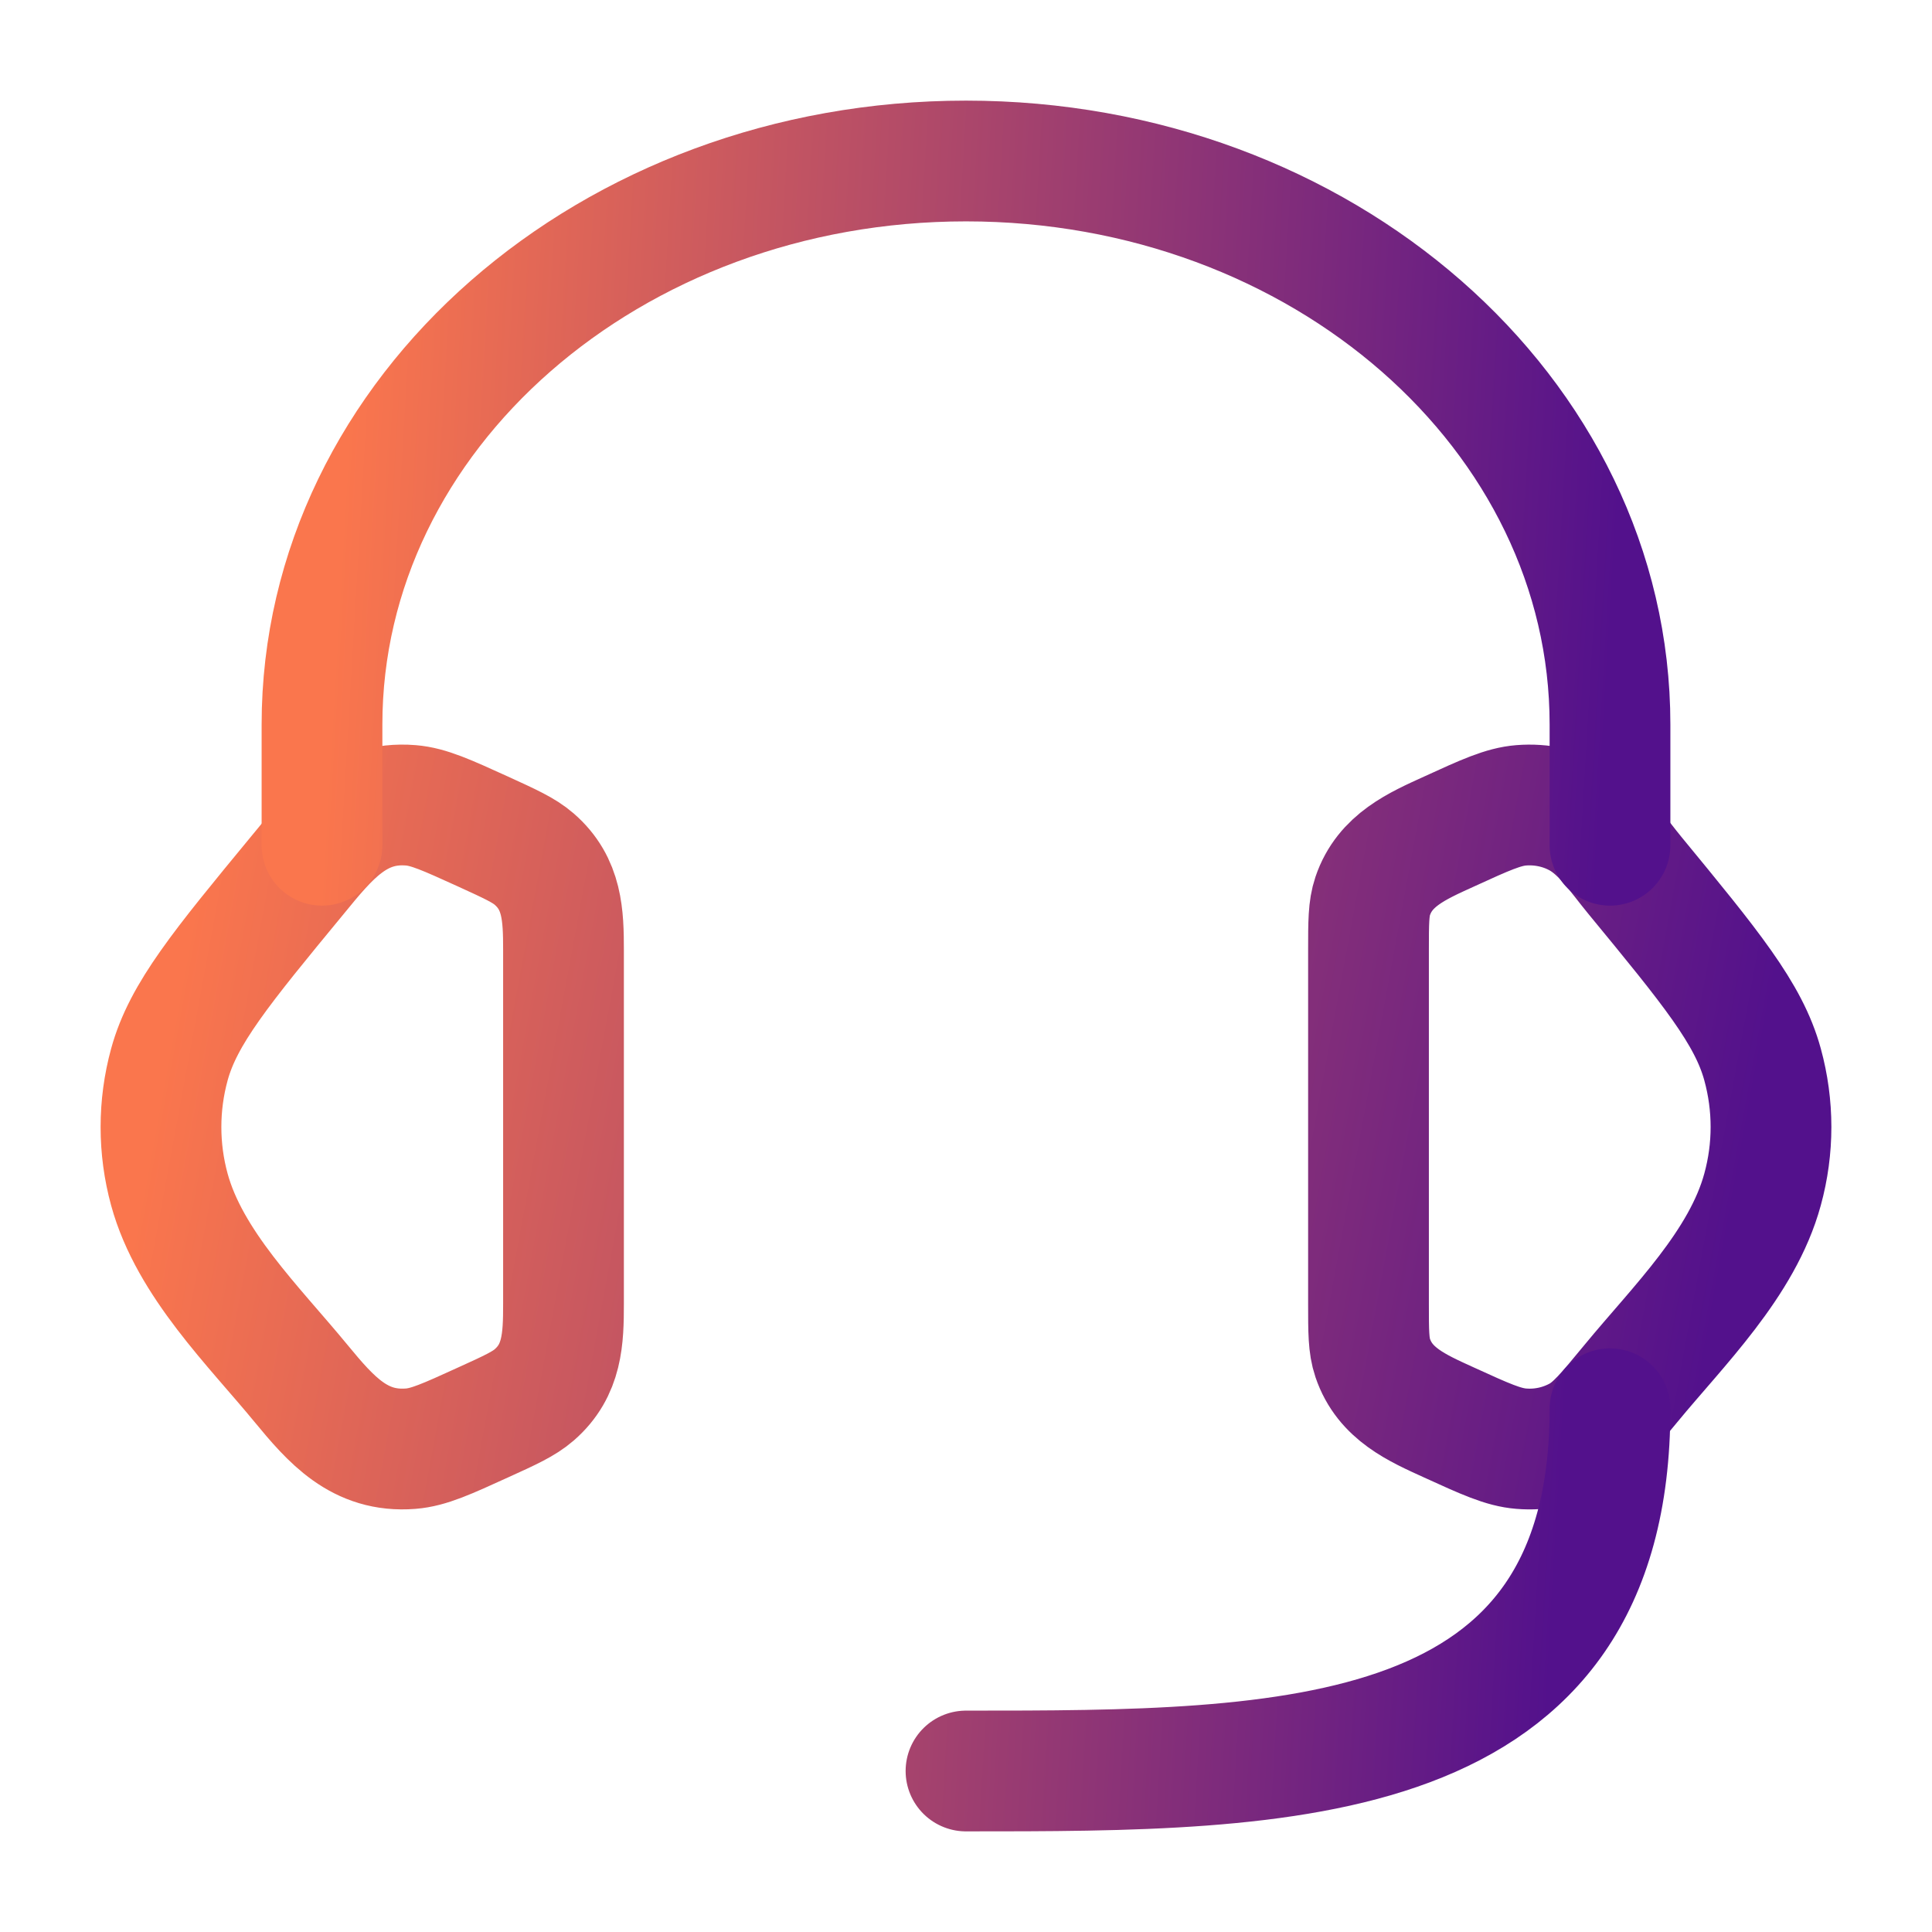
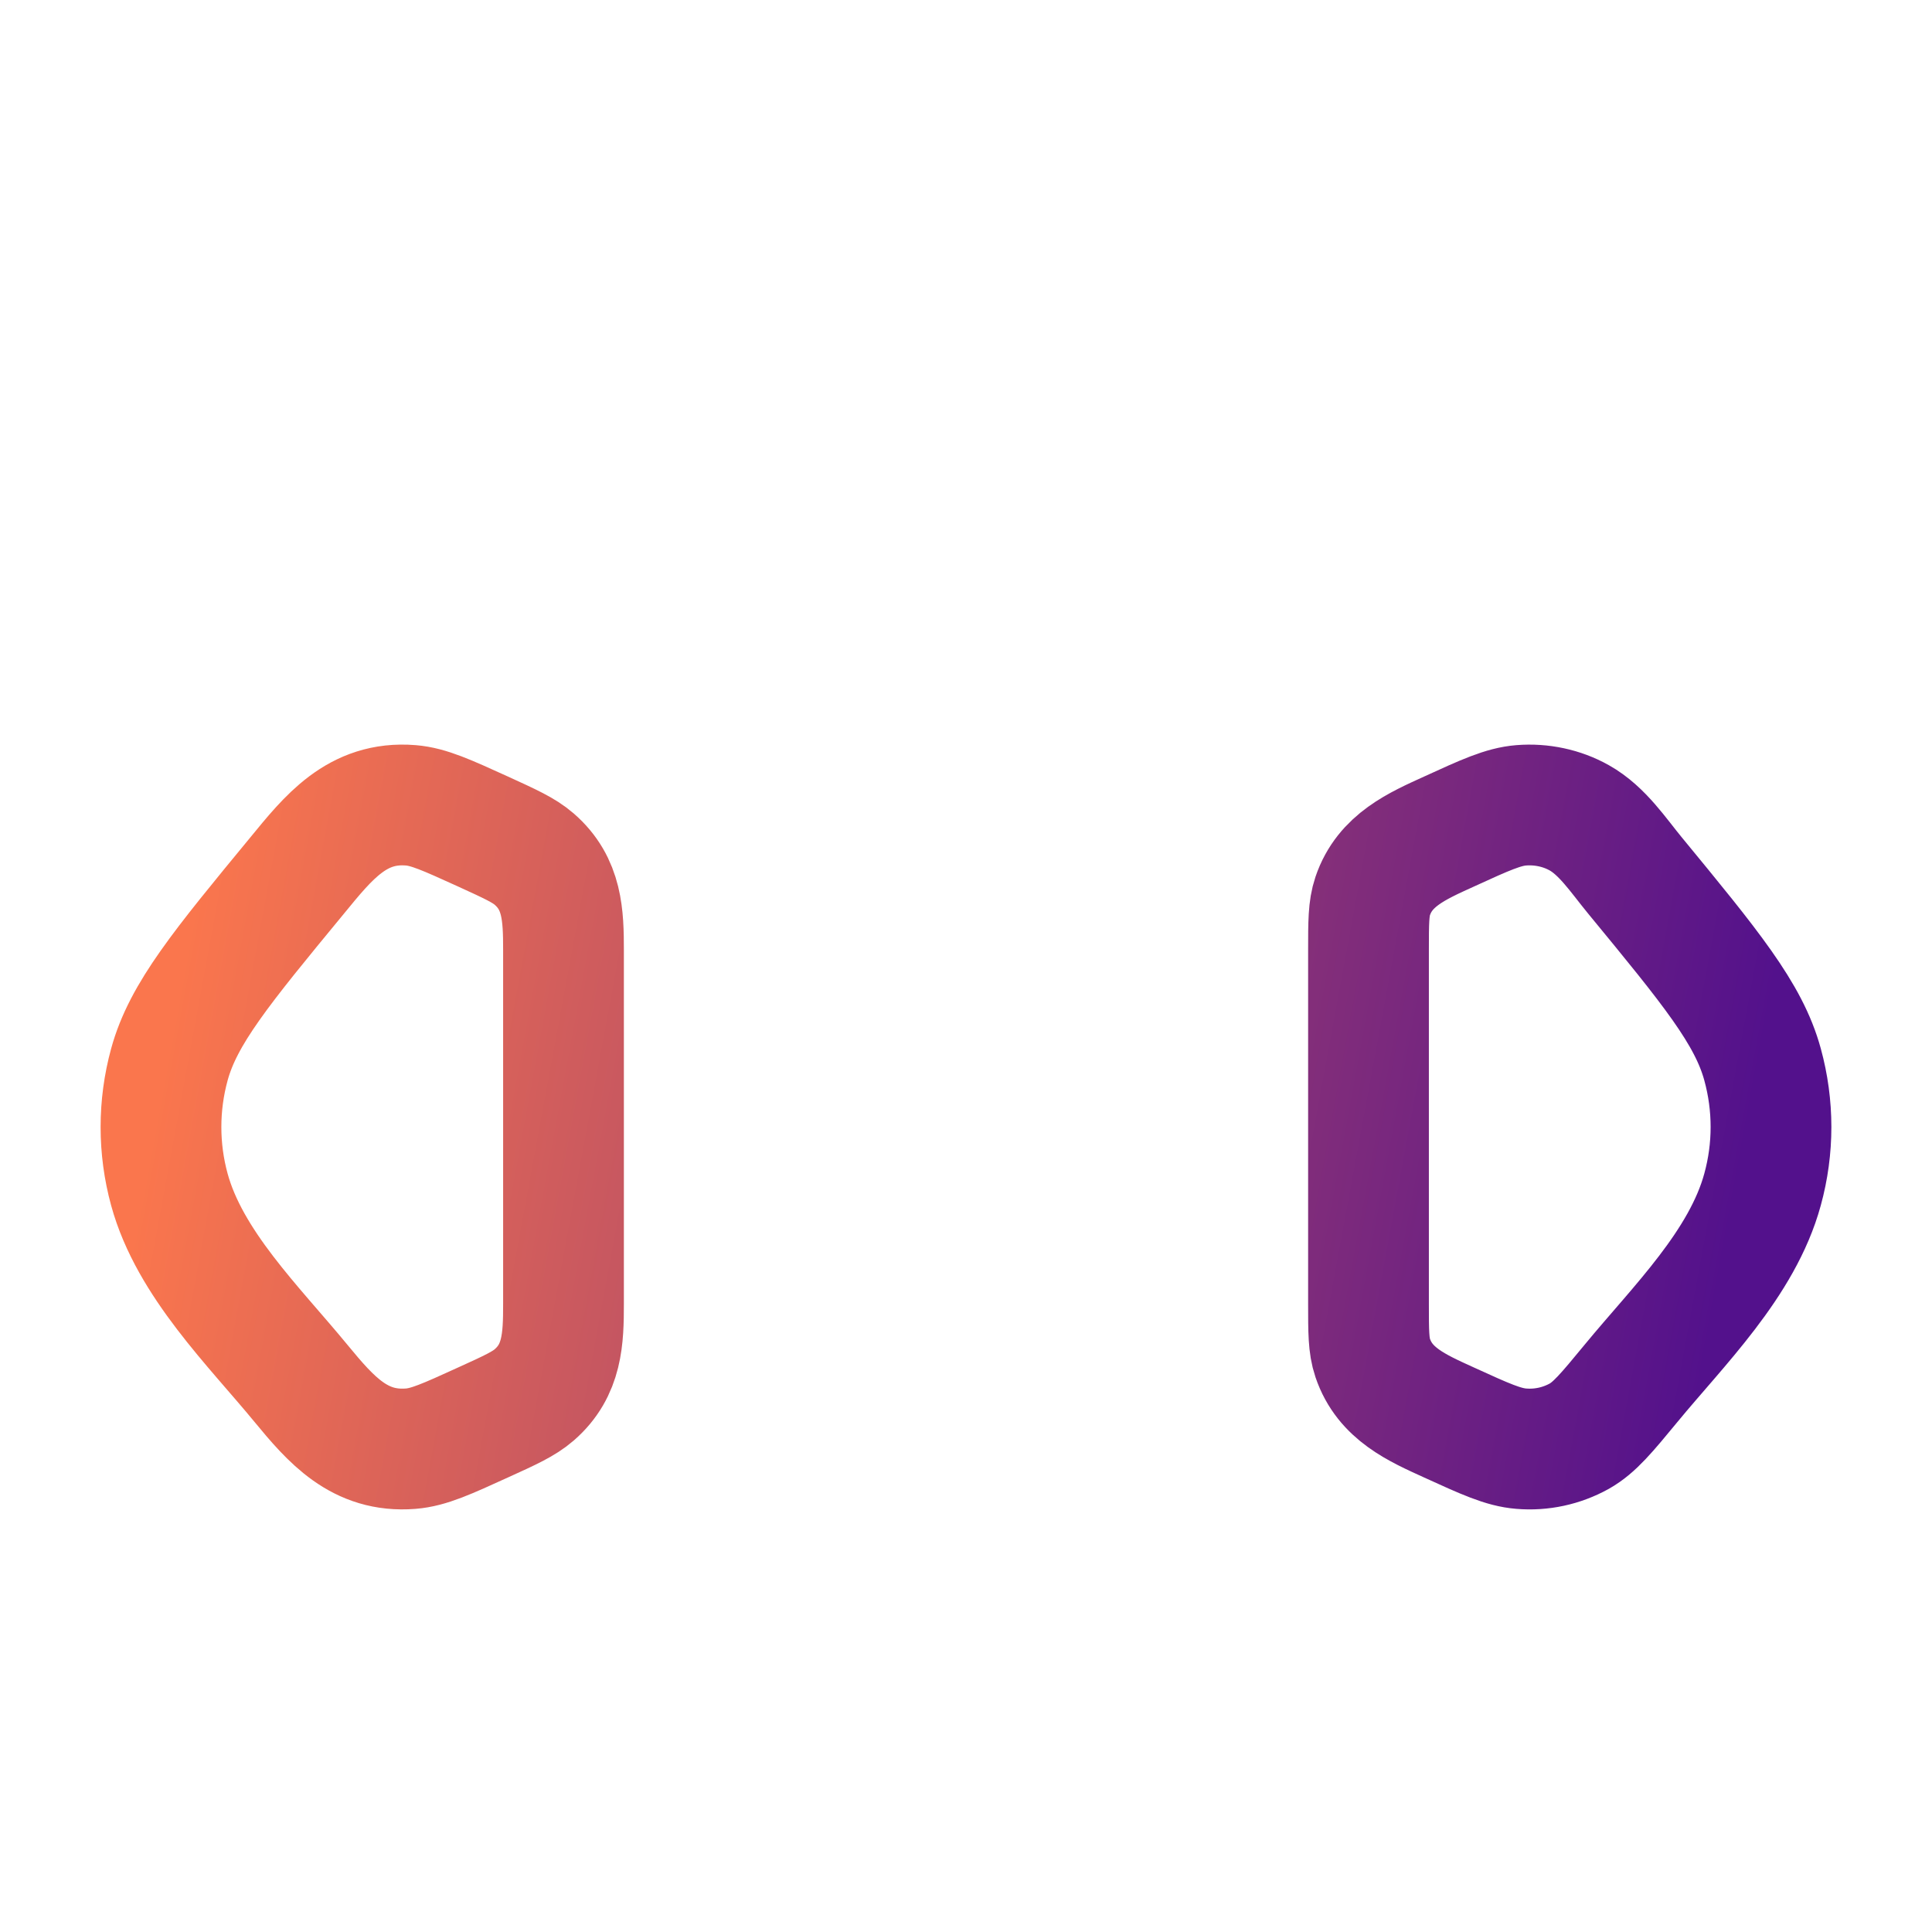
<svg xmlns="http://www.w3.org/2000/svg" width="24" height="24" viewBox="0 0 24 24" fill="none">
  <path d="M17 11.805C17 11.459 17 11.286 17.052 11.132C17.203 10.684 17.602 10.511 18.002 10.329C18.45 10.124 18.674 10.022 18.897 10.004C19.149 9.984 19.402 10.038 19.618 10.159C19.904 10.319 20.104 10.625 20.308 10.873C21.251 12.019 21.723 12.592 21.895 13.223C22.035 13.733 22.035 14.267 21.895 14.776C21.644 15.698 20.849 16.47 20.26 17.186C19.959 17.551 19.808 17.734 19.618 17.841C19.398 17.963 19.147 18.017 18.897 17.996C18.674 17.978 18.45 17.876 18.001 17.671C17.601 17.489 17.203 17.316 17.052 16.868C17 16.714 17 16.541 17 16.196V11.805ZM7 11.805C7 11.369 6.988 10.978 6.636 10.672C6.508 10.561 6.338 10.484 5.999 10.329C5.55 10.125 5.326 10.022 5.103 10.004C4.436 9.95 4.077 10.406 3.693 10.874C2.749 12.019 2.277 12.592 2.104 13.224C1.965 13.732 1.965 14.269 2.104 14.777C2.356 15.698 3.152 16.471 3.74 17.186C4.111 17.636 4.466 18.047 5.103 17.996C5.326 17.978 5.55 17.876 5.999 17.671C6.339 17.517 6.508 17.439 6.636 17.328C6.988 17.022 7 16.631 7 16.196V11.805Z" stroke="url(#paint0_linear_182_2716)" stroke-width="1.5" stroke-linecap="round" stroke-linejoin="round" />
-   <path d="M20 10.5V9C20 5.134 16.418 2 12 2C7.582 2 4 5.134 4 9V10.5M20 17.5C20 22 16 22 12 22" stroke="url(#paint1_linear_182_2716)" stroke-width="1.5" stroke-linecap="round" stroke-linejoin="round" />
  <defs>
    <linearGradient id="paint0_linear_182_2716" x1="2.63" y1="10" x2="21.812" y2="13.531" gradientUnits="userSpaceOnUse">
      <stop stop-color="#FA764D" />
      <stop offset="1" stop-color="#53118C" />
    </linearGradient>
    <linearGradient id="paint1_linear_182_2716" x1="4.505" y1="2" x2="20.314" y2="2.931" gradientUnits="userSpaceOnUse">
      <stop stop-color="#FA764D" />
      <stop offset="1" stop-color="#53118C" />
    </linearGradient>
  </defs>
</svg>